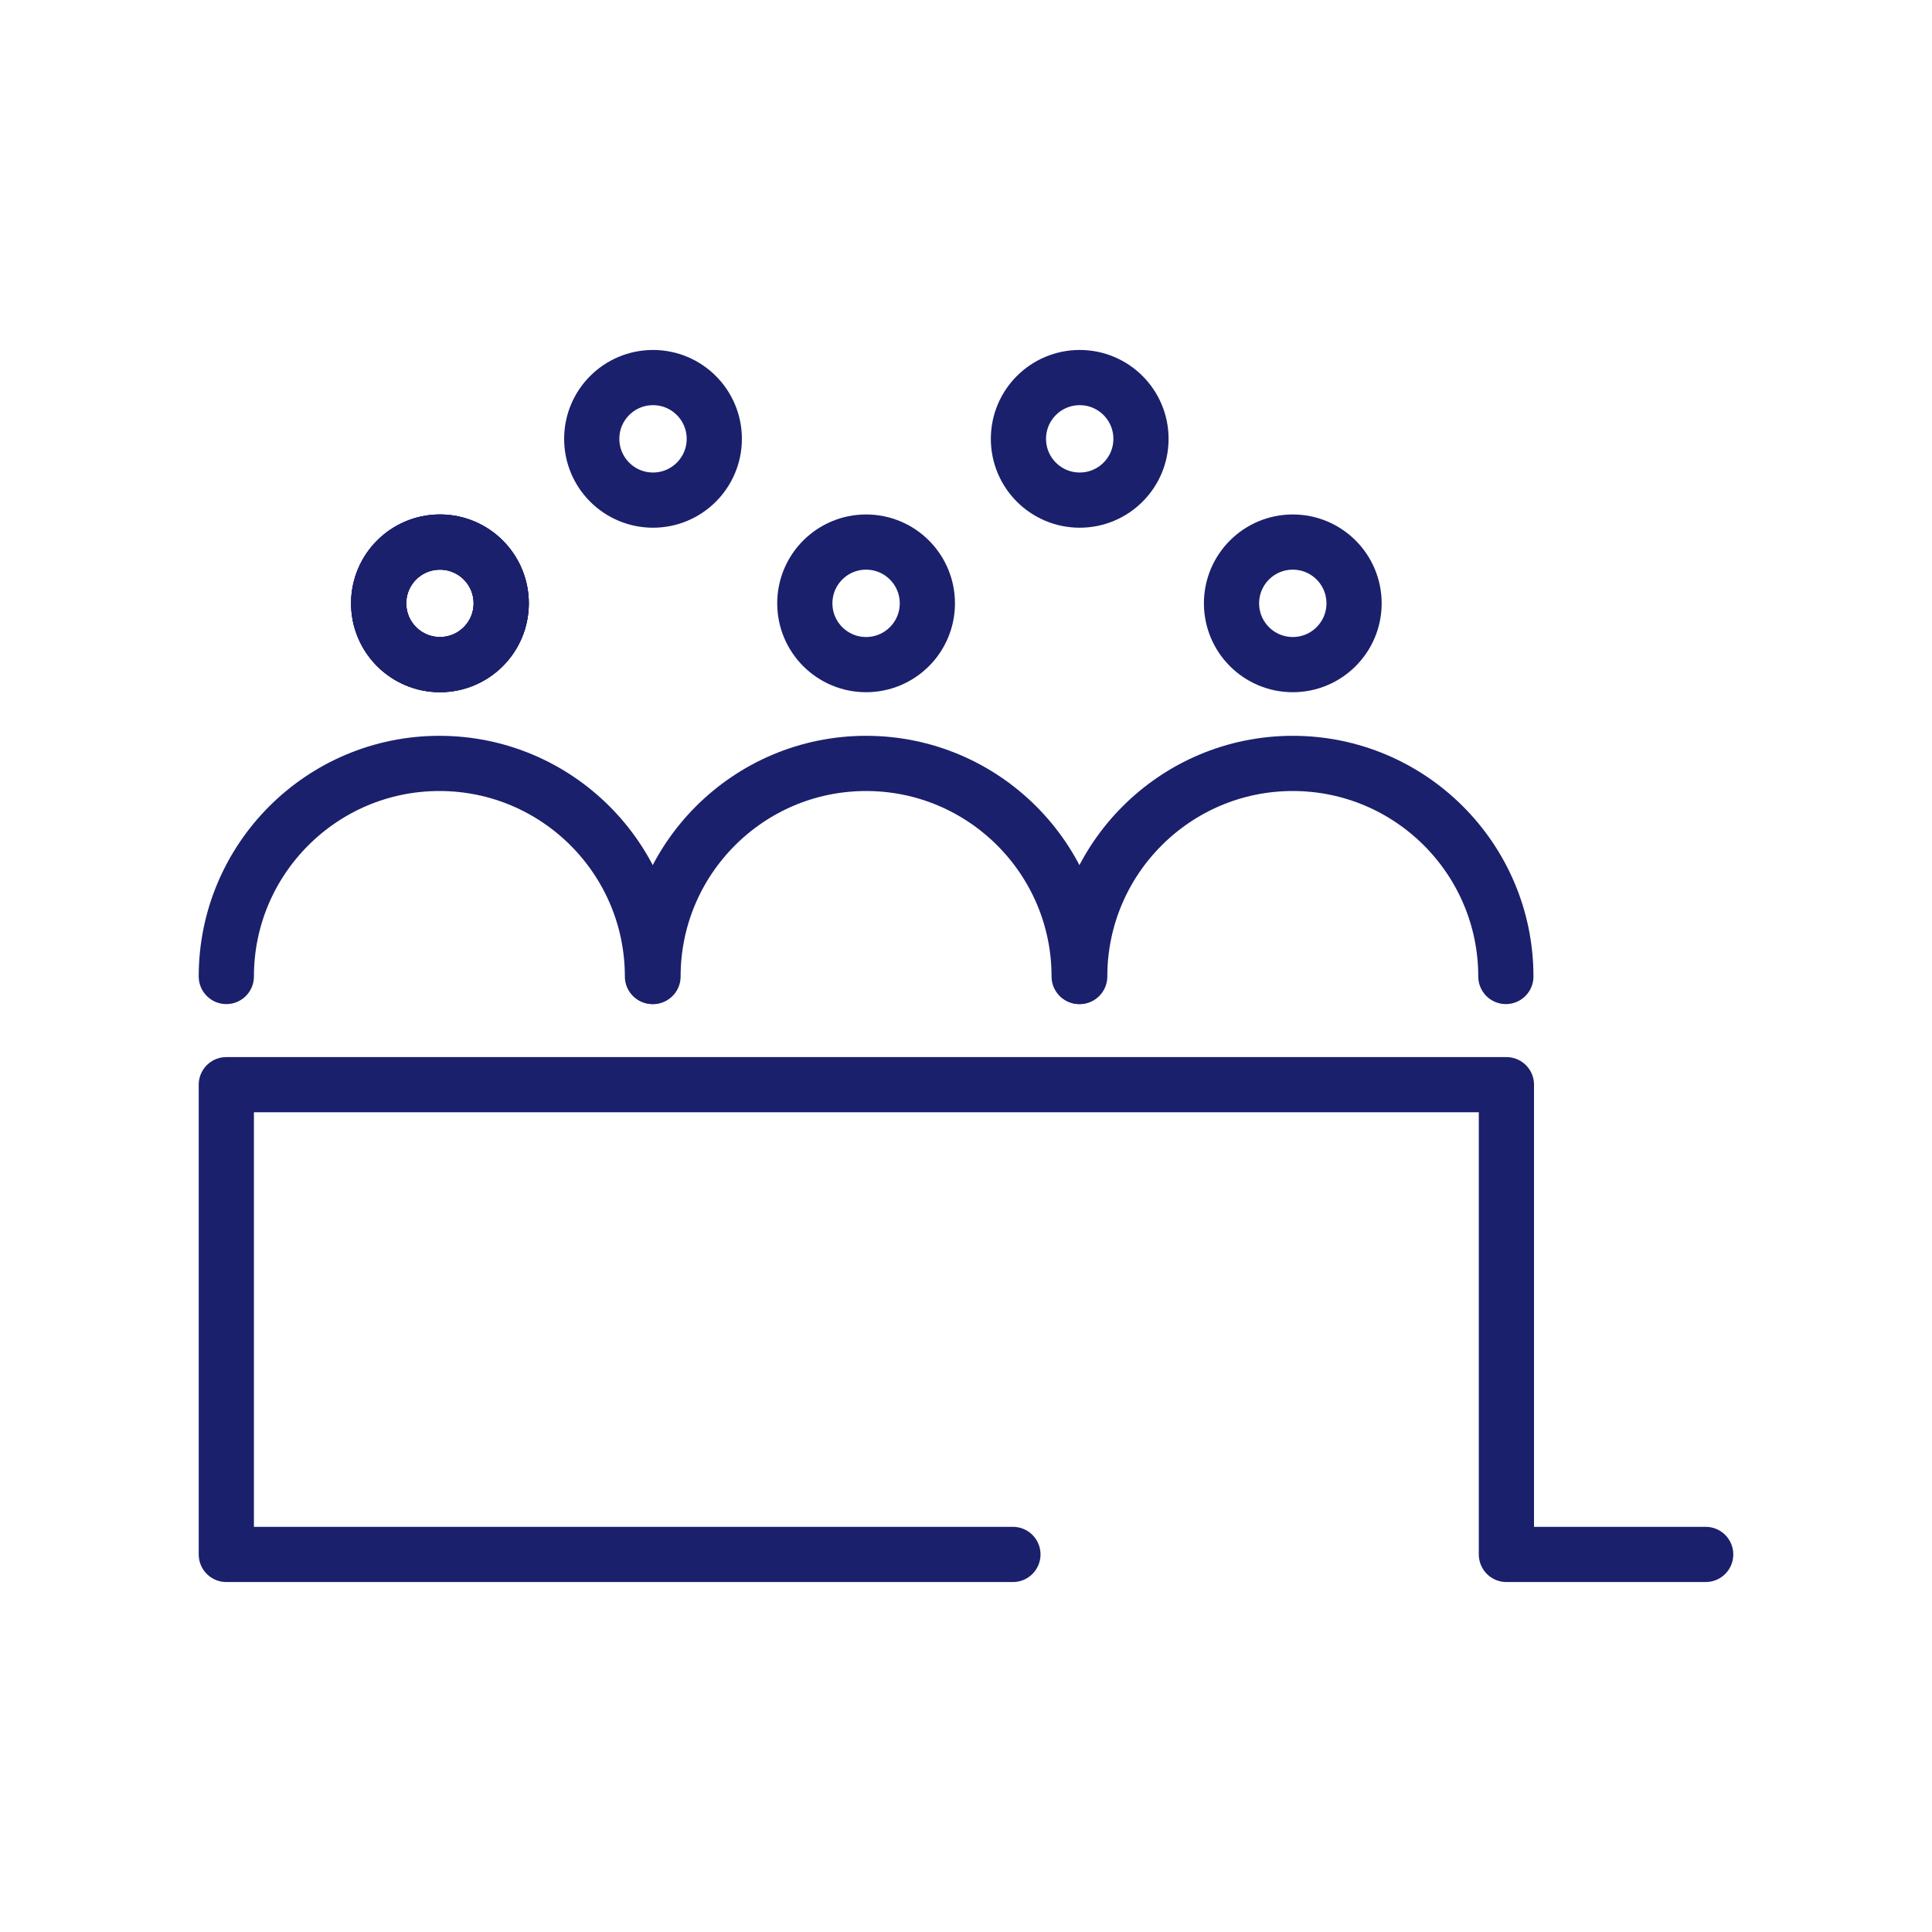
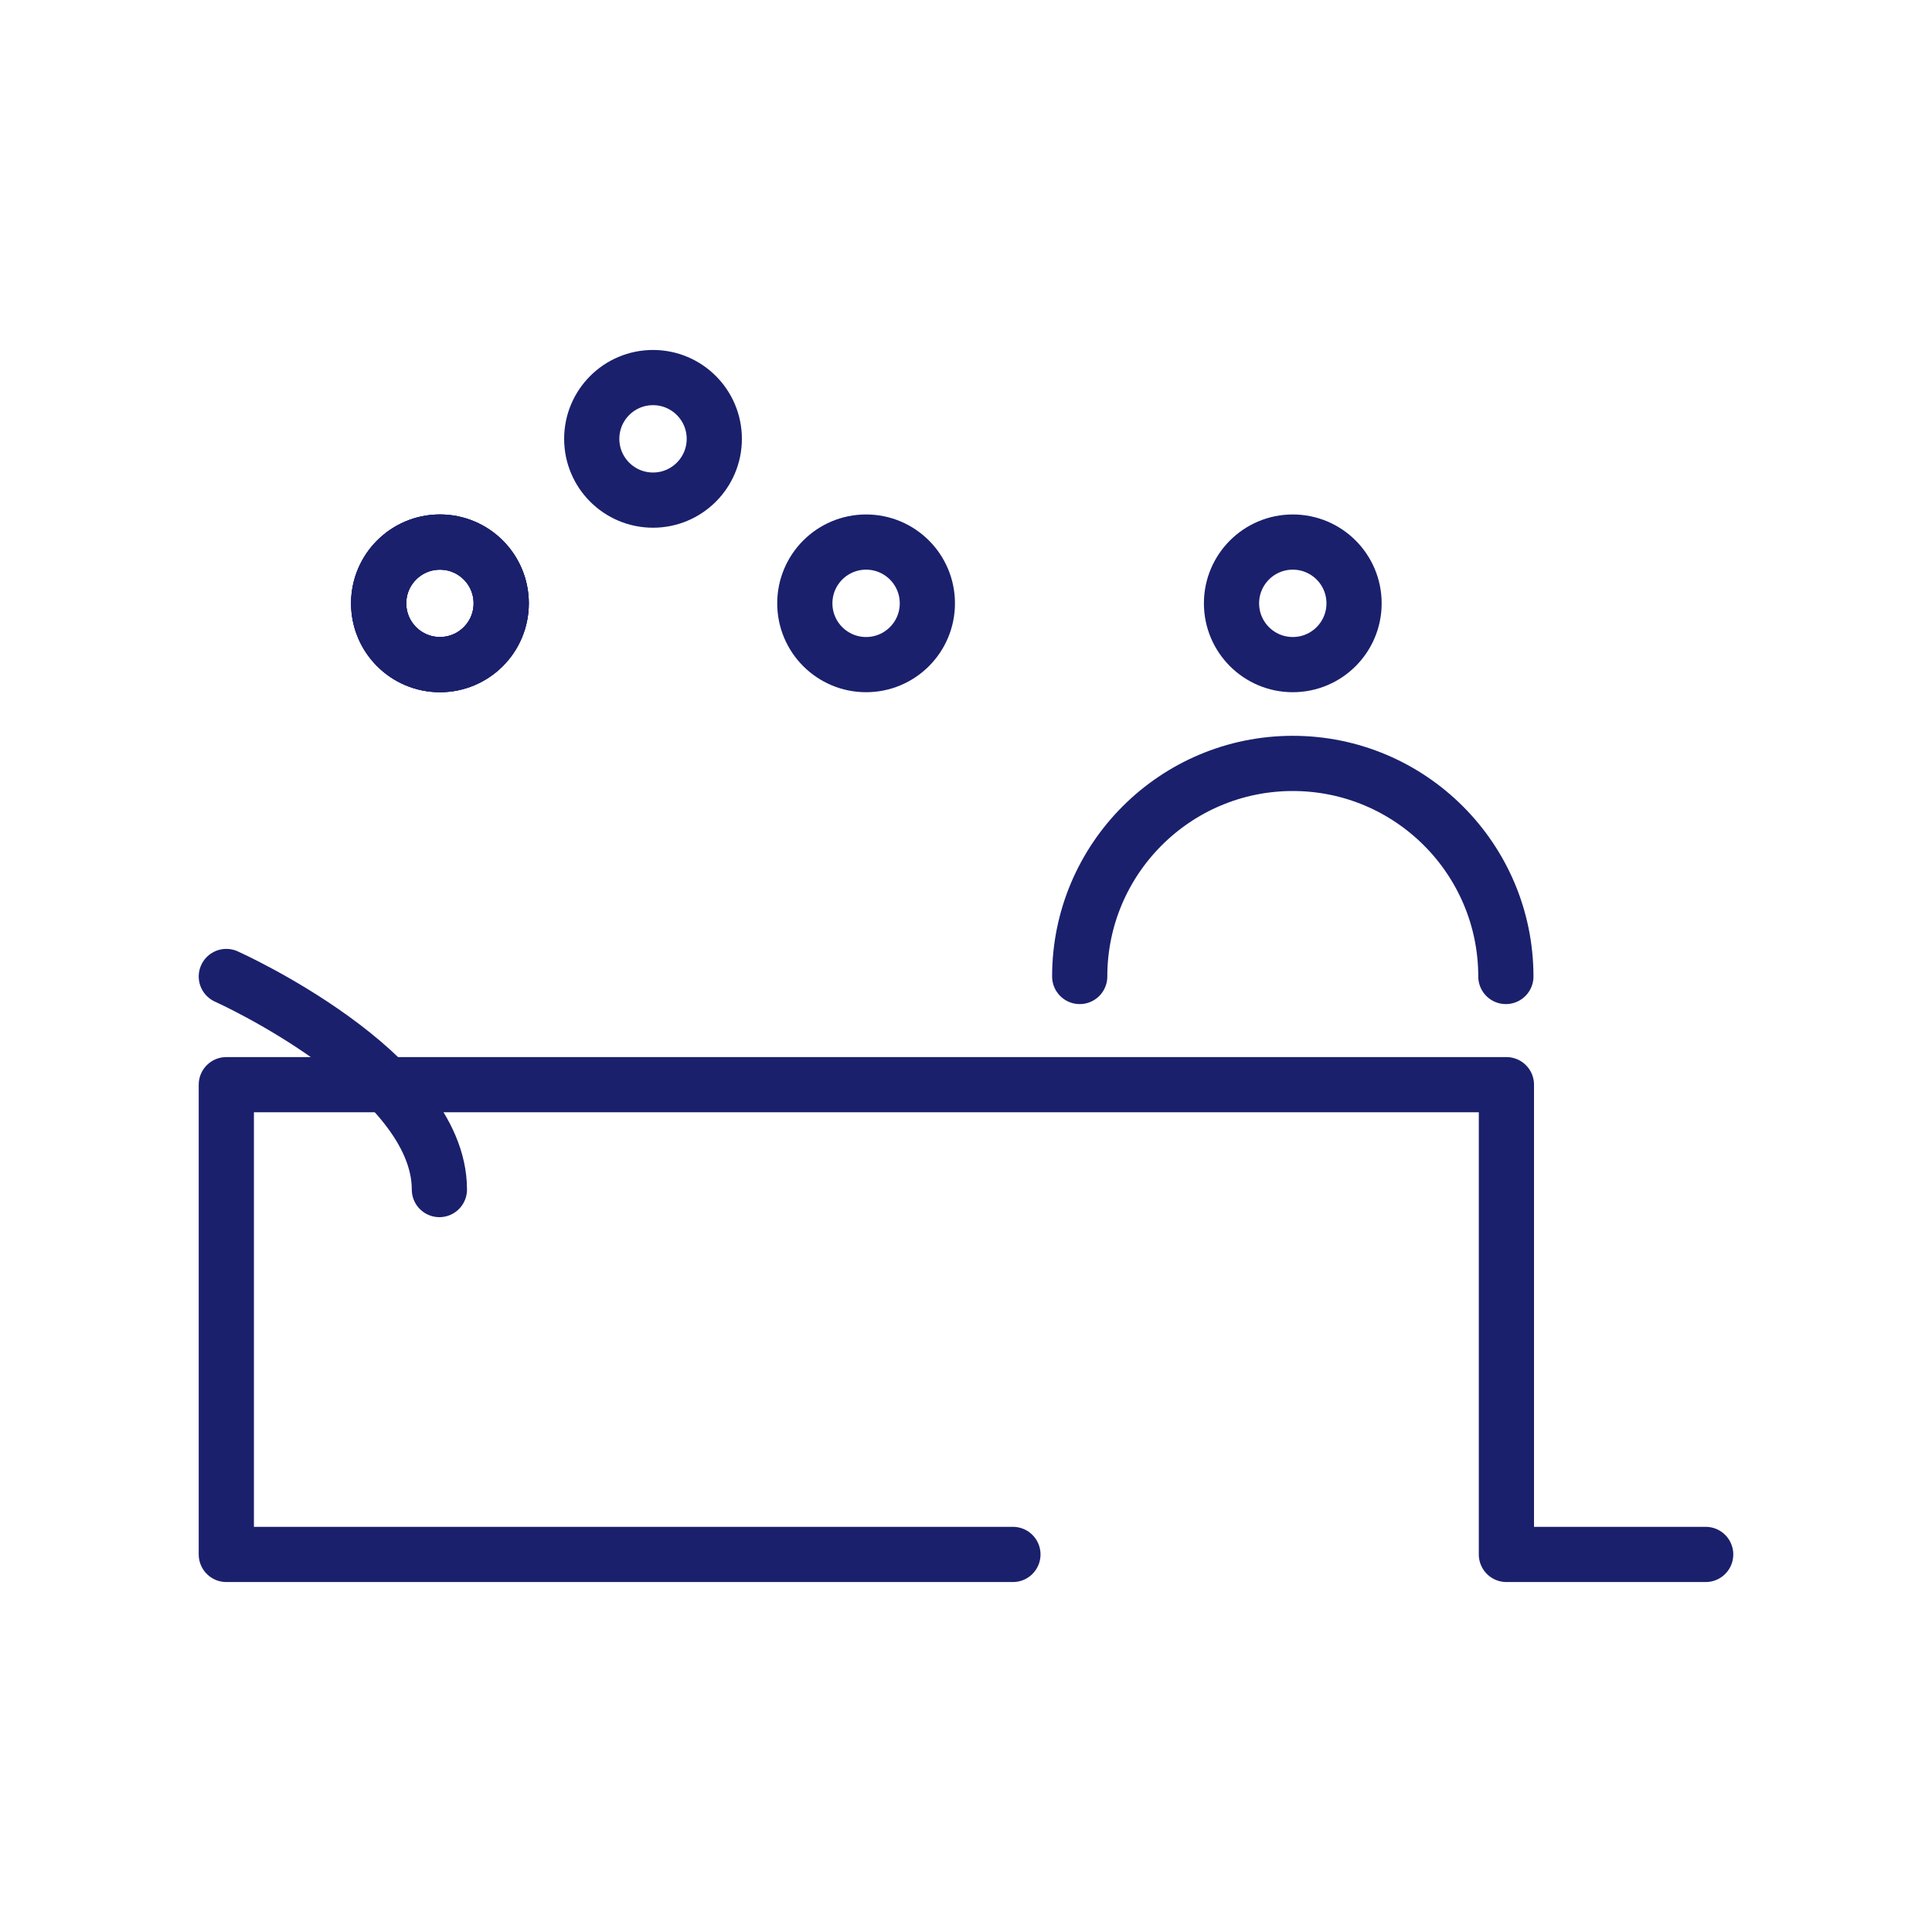
<svg xmlns="http://www.w3.org/2000/svg" id="Layer_1" viewBox="0 0 35 35">
  <defs>
    <style>.cls-1{fill:none;stroke:#1a206c;stroke-linecap:round;stroke-linejoin:round;}</style>
  </defs>
  <g>
-     <path class="cls-1" d="M4.1,17.69c0-2.13,1.73-3.86,3.86-3.86s3.86,1.73,3.86,3.86" />
+     <path class="cls-1" d="M4.1,17.69s3.86,1.73,3.86,3.86" />
    <circle class="cls-1" cx="7.97" cy="10.93" r="1.11" />
  </g>
-   <path class="cls-1" d="M11.83,17.69c0-2.13,1.73-3.86,3.86-3.86s3.86,1.73,3.86,3.86" />
  <circle class="cls-1" cx="15.69" cy="10.93" r="1.11" />
  <circle class="cls-1" cx="11.83" cy="7.95" r="1.11" />
  <circle class="cls-1" cx="7.97" cy="10.93" r="1.11" />
  <circle class="cls-1" cx="7.97" cy="10.93" r="1.11" />
-   <circle class="cls-1" cx="19.56" cy="7.95" r="1.11" />
  <path class="cls-1" d="M19.56,17.69c0-2.13,1.73-3.86,3.86-3.86s3.86,1.73,3.86,3.86" />
  <circle class="cls-1" cx="23.42" cy="10.93" r="1.11" />
  <polyline class="cls-1" points="18.35 28.16 4.1 28.16 4.1 19.65 27.29 19.65 27.29 28.16 30.9 28.16" />
</svg>